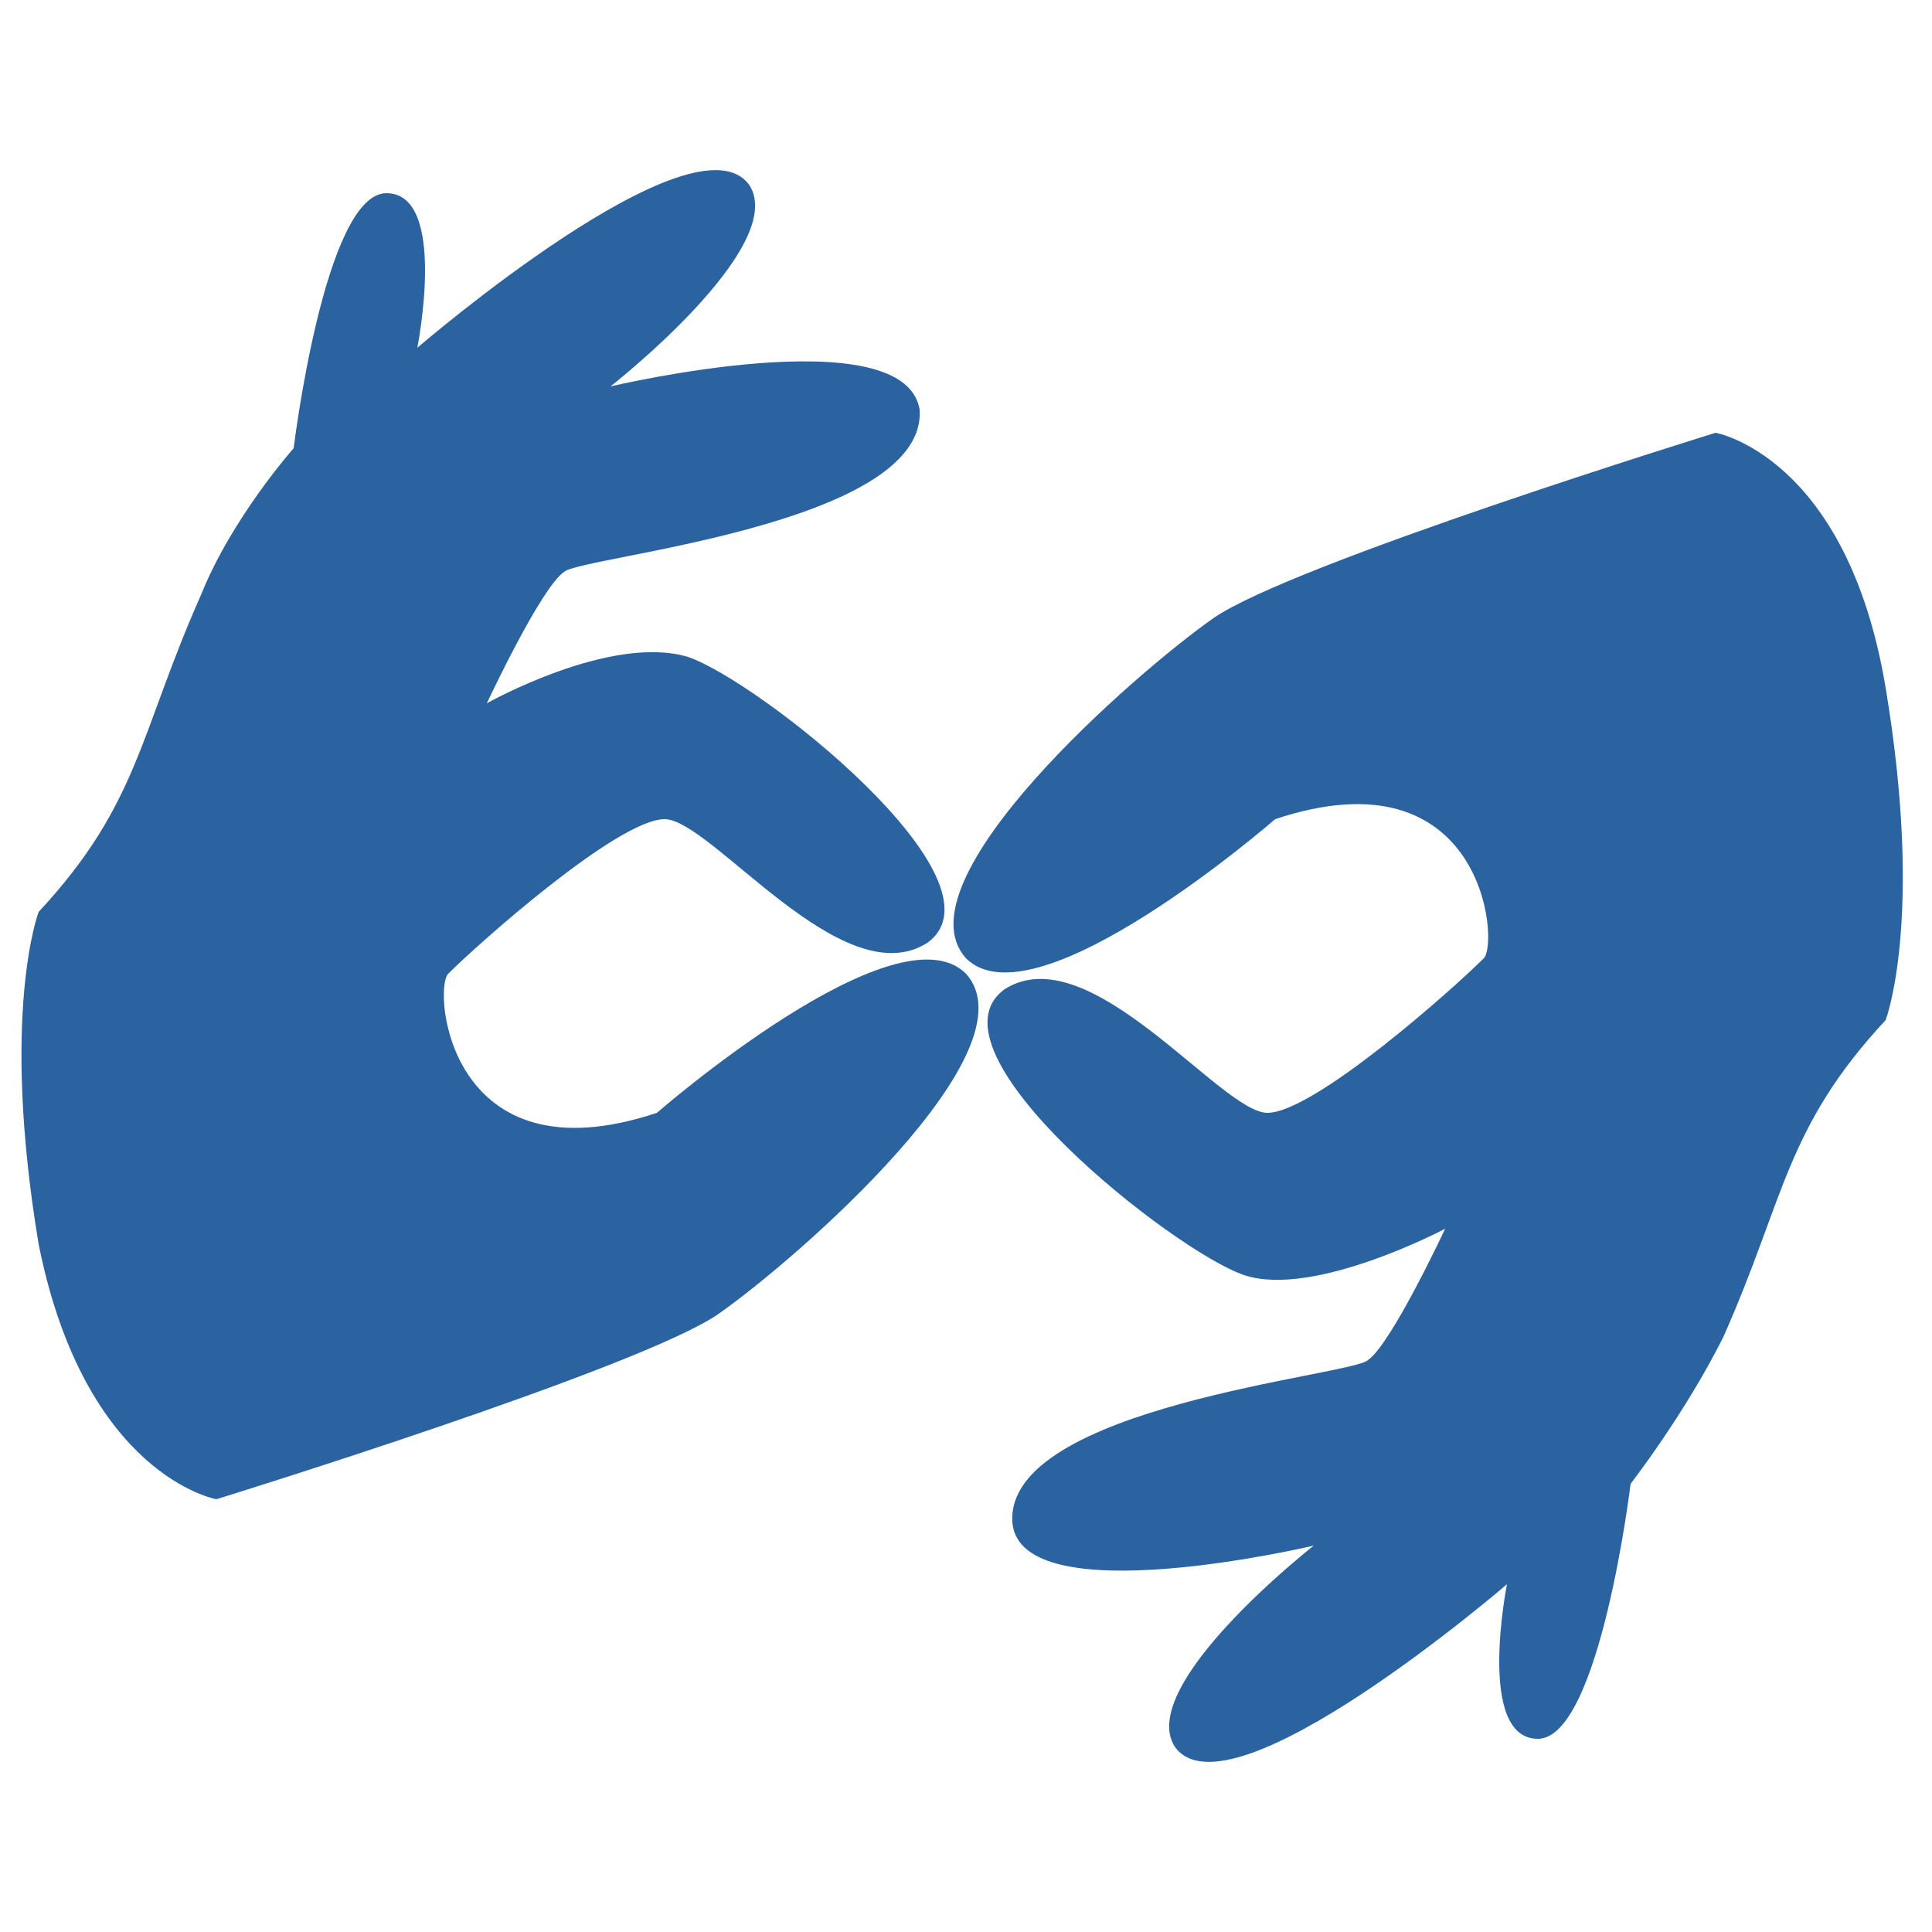
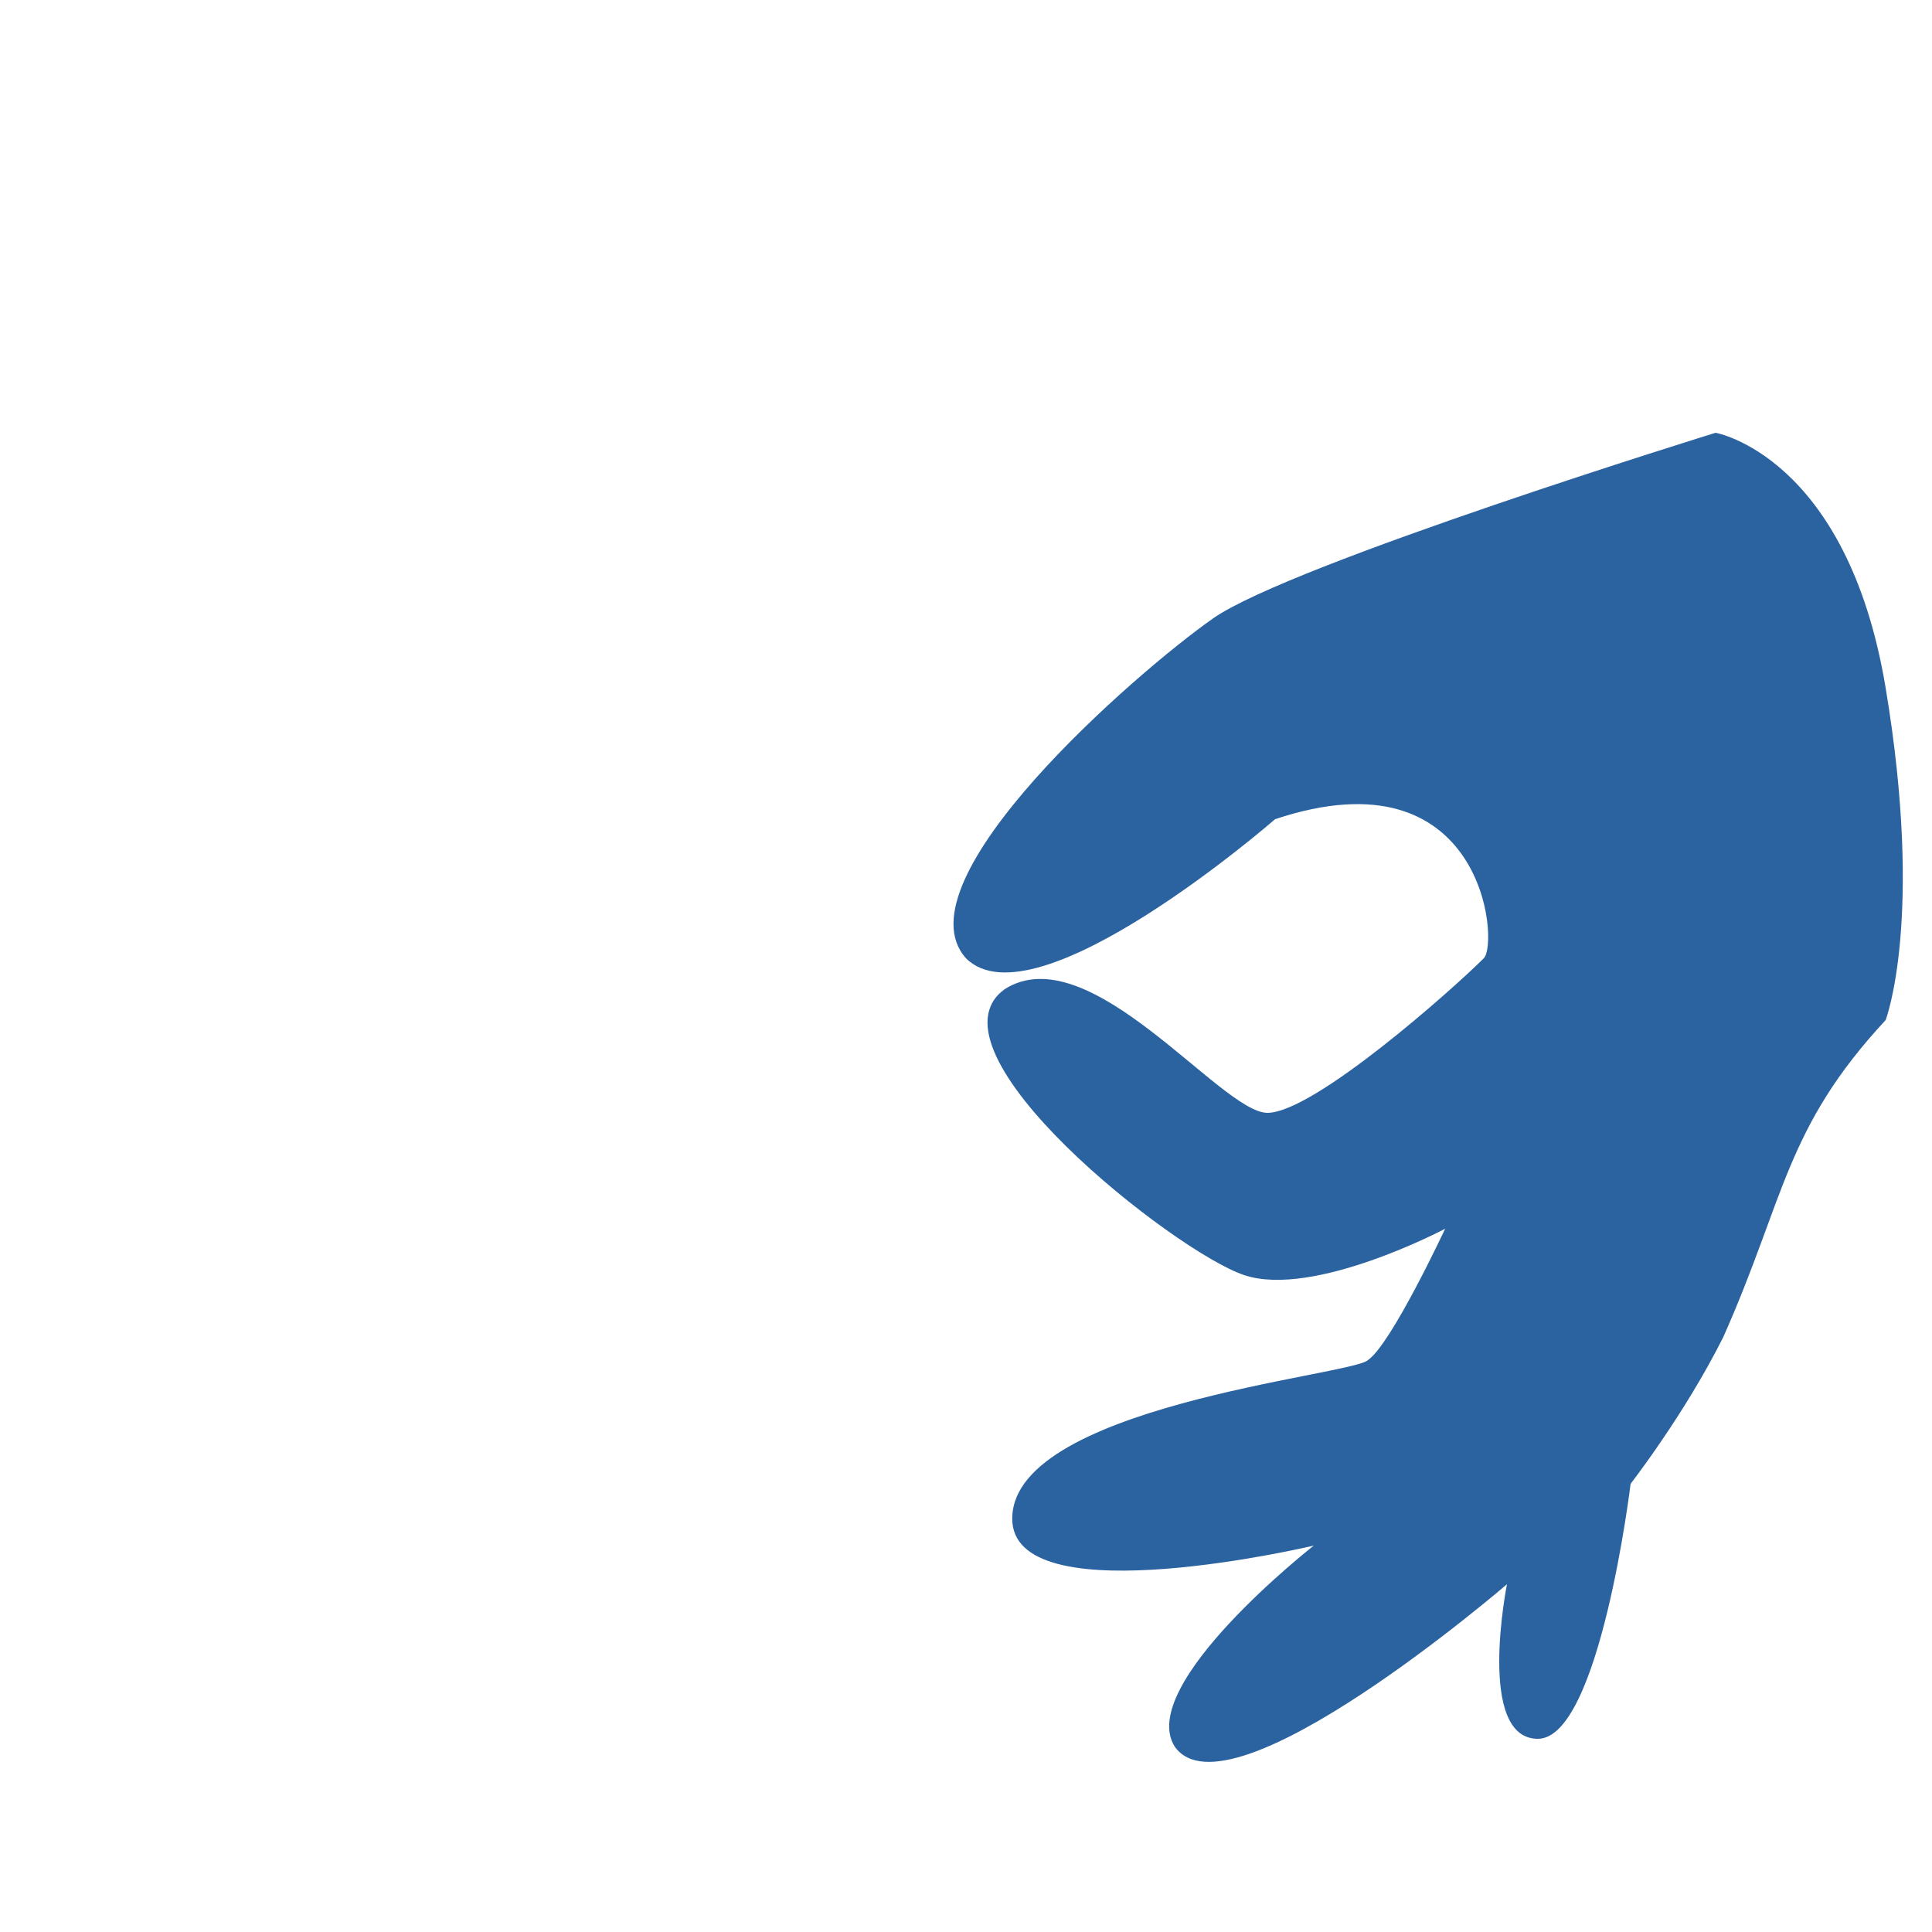
<svg xmlns="http://www.w3.org/2000/svg" version="1.1" id="Layer_1" x="0px" y="0px" viewBox="0 0 25 25" enable-background="new 0 0 25 25" xml:space="preserve">
  <g id="HOVRS_Station_SOLID">
-     <path fill="#2B63A1" d="M2.8,19.4c0,0,5.5-1.7,6.5-2.4c1-0.7,4.1-3.4,3.2-4.4c-0.9-0.9-4,1.8-4,1.8c-2.7,0.9-2.9-1.6-2.7-1.8   c0.4-0.4,2.2-2,2.8-2c0.6,0,2.3,2.3,3.4,1.6c1.1-0.8-2.2-3.4-3.1-3.7C7.9,8.2,6.3,9.1,6.3,9.1s0.7-1.5,1-1.7   c0.2-0.2,4.7-0.6,4.6-2.1C11.7,4.1,7.9,5,7.9,5s2.3-1.8,1.8-2.6C9,1.4,5.4,4.5,5.4,4.5s0.4-2-0.4-2c-0.8,0-1.2,3.3-1.2,3.3   S3,6.7,2.6,7.7c-0.8,1.8-0.8,2.7-2.1,4.1c0,0-0.5,1.3,0,4.3C1.1,19.1,2.8,19.4,2.8,19.4z" />
    <path fill="#2B63A1" d="M22.2,5.6c0,0-5.5,1.7-6.5,2.4c-1,0.7-4.1,3.4-3.2,4.4c0.9,0.9,4-1.8,4-1.8c2.7-0.9,2.9,1.6,2.7,1.8   c-0.4,0.4-2.2,2-2.8,2c-0.6,0-2.3-2.3-3.4-1.6c-1.1,0.8,2.2,3.4,3.1,3.7c0.9,0.3,2.6-0.6,2.6-0.6s-0.7,1.5-1,1.7   c-0.2,0.2-4.7,0.6-4.6,2.1c0.1,1.2,3.9,0.3,3.9,0.3s-2.3,1.8-1.8,2.6c0.7,1,4.3-2.1,4.3-2.1s-0.4,2,0.4,2c0.8,0,1.2-3.3,1.2-3.3   s0.7-0.9,1.2-1.9c0.8-1.8,0.8-2.7,2.1-4.1c0,0,0.5-1.3,0-4.3C23.9,5.9,22.2,5.6,22.2,5.6z" />
  </g>
</svg>